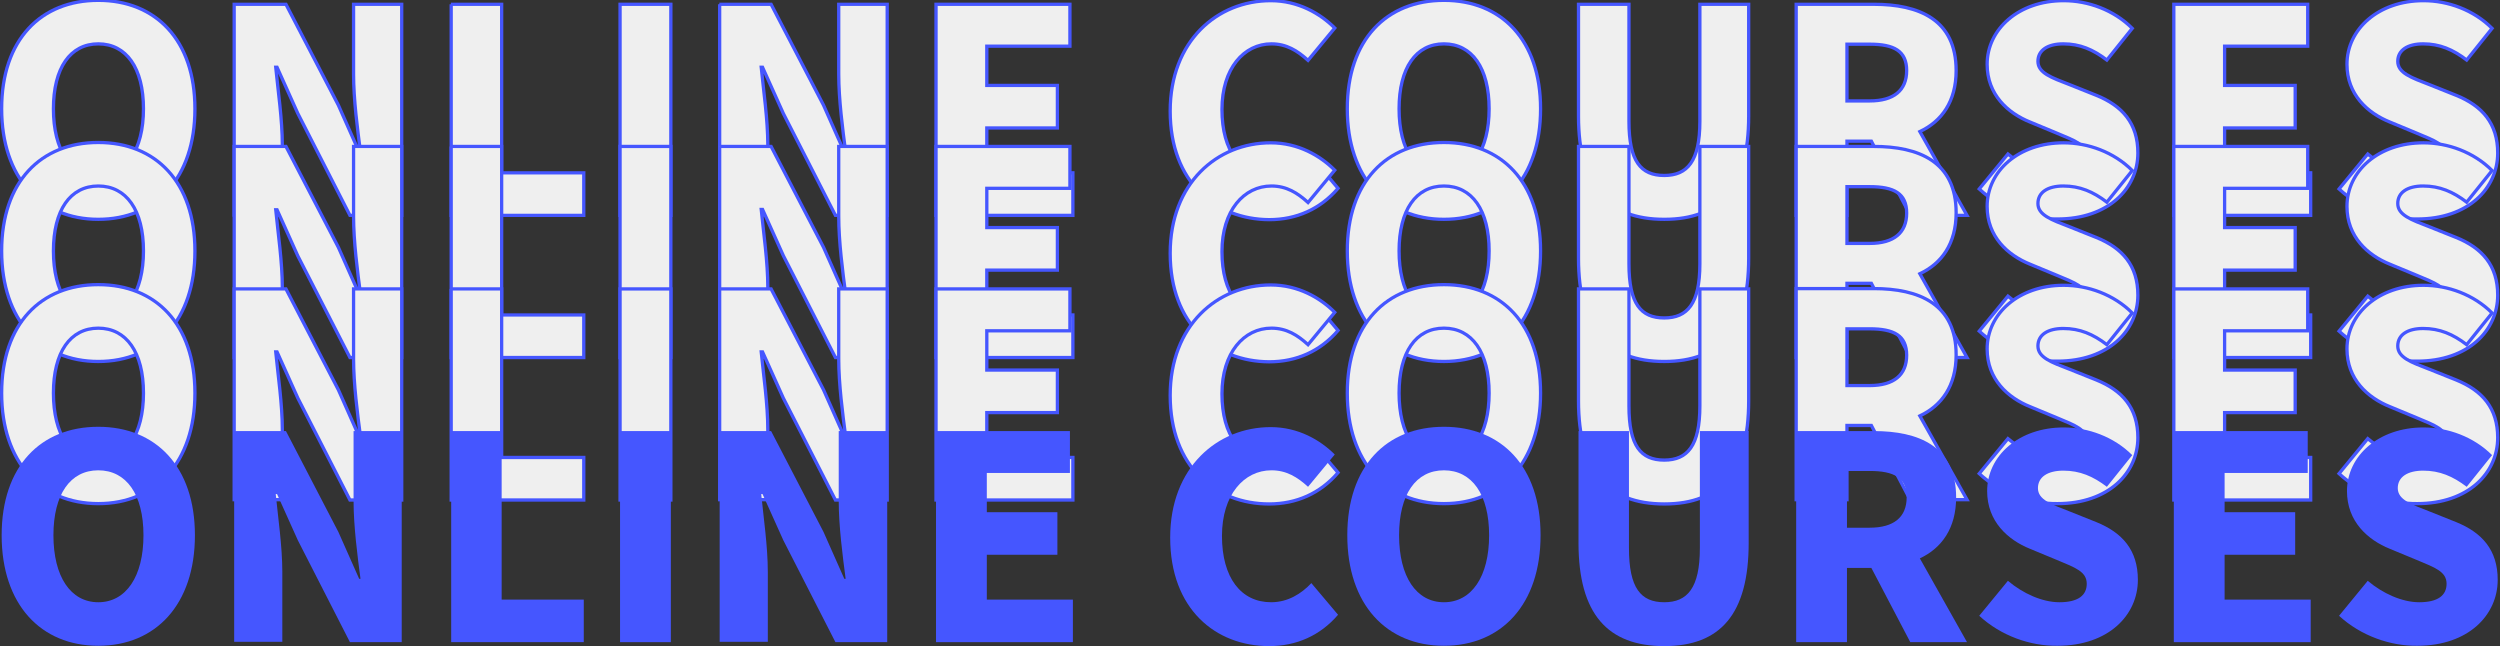
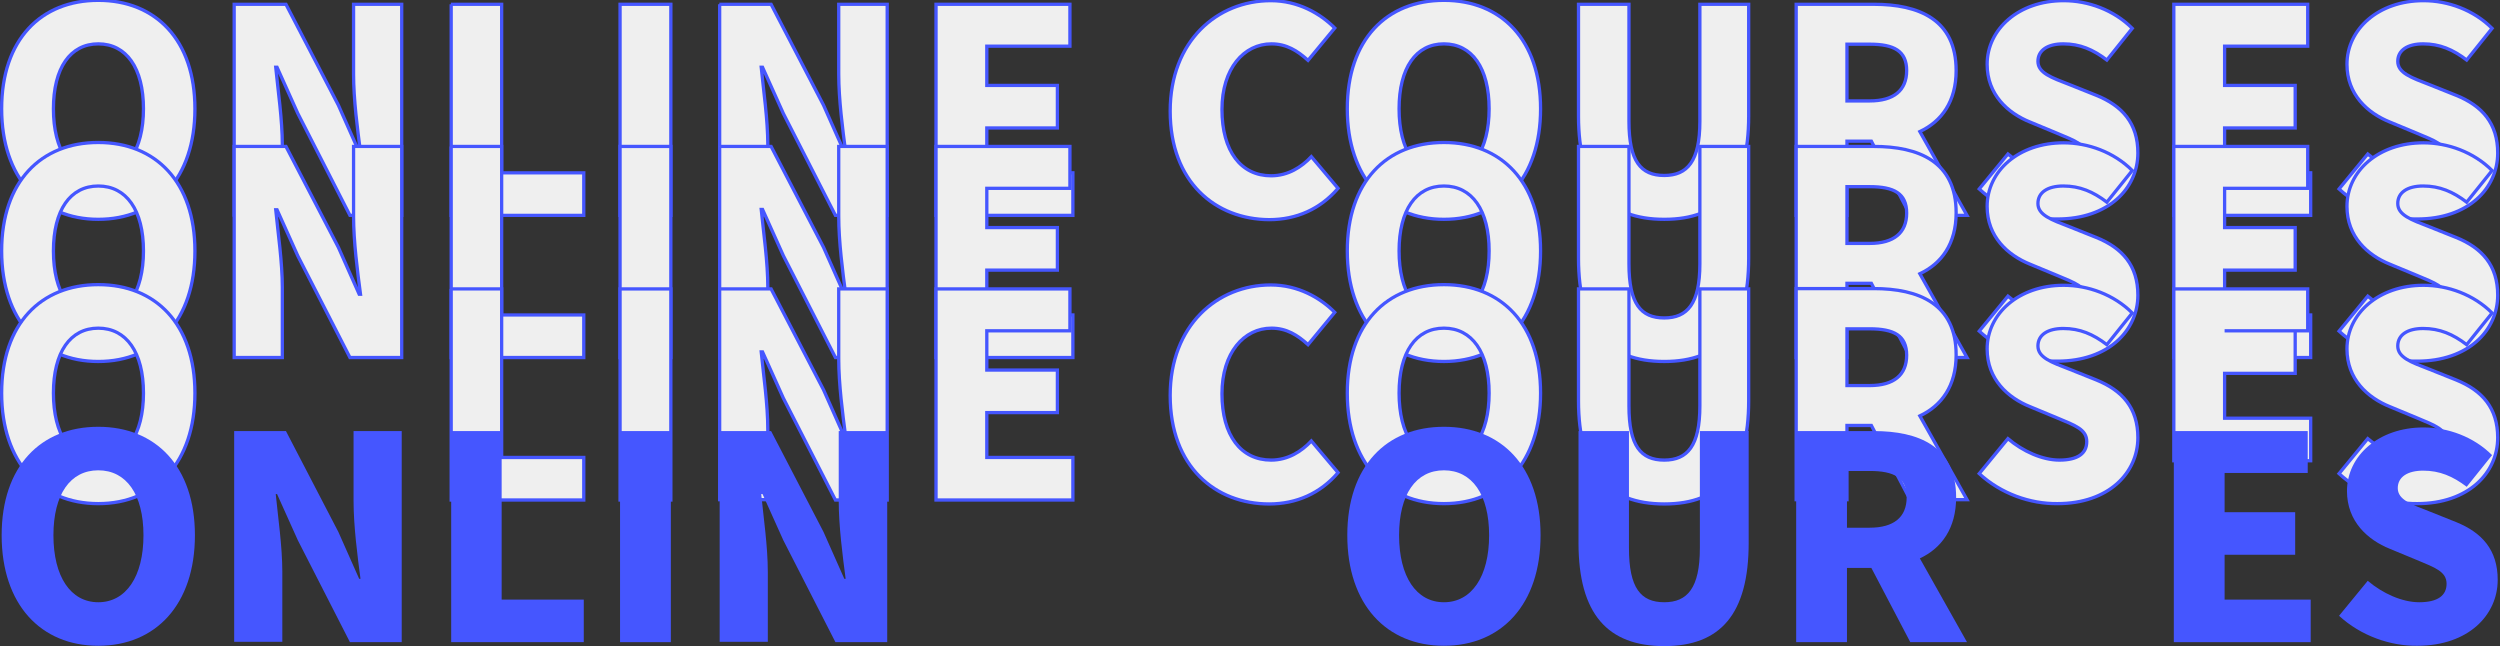
<svg xmlns="http://www.w3.org/2000/svg" version="1.1" id="圖層_1" x="0px" y="0px" viewBox="0 0 758 196" style="enable-background:new 0 0 758 196;" xml:space="preserve">
  <rect x="0" y="0" width="758" height="196" fill="#333333" stroke="none" />
  <style type="text/css">
	.st0{fill:#EFEFEF;stroke:#4556FF;stroke-miterlimit:10;}
	.st1{fill:#4556FF;}
</style>
  <g>
    <g>
      <g>
        <path class="st0" d="M0.5,33c0-21,11.9-32.9,29.3-32.9s29.3,12,29.3,32.9c0,21-11.9,33.5-29.3,33.5S0.5,53.9,0.5,33z M43.5,33     c0-12.4-5.2-19.7-13.7-19.7S16.2,20.6,16.2,33c0,12.5,5.2,20.3,13.6,20.3S43.5,45.4,43.5,33z" />
        <path class="st0" d="M71,1.3h15.7l15.9,30.6l6.3,14.2h0.4c-0.9-6.8-2.1-16-2.1-23.6V1.3h14.6v64h-15.7L90.3,34.4l-6.3-14h-0.4     c0.7,7.1,2,15.9,2,23.6v21.2H71V1.3z" />
        <path class="st0" d="M136.7,1.3h15.4v51.1h24.9v12.9h-40.2V1.3z" />
        <path class="st0" d="M188,1.3h15.4v64H188V1.3z" />
        <path class="st0" d="M218.1,1.3h15.7l15.9,30.6l6.3,14.2h0.4c-0.9-6.8-2.1-16-2.1-23.6V1.3H269v64h-15.7l-15.8-30.9l-6.3-14h-0.4     c0.7,7.1,2,15.9,2,23.6v21.2h-14.6V1.3z" />
        <path class="st0" d="M283.8,1.3h40.6V14h-25.2v11.9h21.4v12.9h-21.4v13.6h26.1v12.9h-41.5V1.3z" />
        <path class="st0" d="M354.8,33.7c0-21.3,14.3-33.5,30.5-33.5c8.3,0,15,3.9,19.4,8.3l-8.1,9.8c-3.2-2.9-6.5-5-11.1-5     c-8.3,0-15,7.4-15,19.9c0,12.7,5.8,20.1,14.9,20.1c5.1,0,9.2-2.6,12.2-5.8l8.1,9.6c-5.4,6.3-12.6,9.5-20.9,9.5     C368.6,66.5,354.8,55.3,354.8,33.7z" />
        <path class="st0" d="M408.5,33c0-21,11.9-32.9,29.3-32.9s29.3,12,29.3,32.9c0,21-11.9,33.5-29.3,33.5S408.5,53.9,408.5,33z      M451.5,33c0-12.4-5.2-19.7-13.7-19.7s-13.6,7.3-13.6,19.7c0,12.5,5.2,20.3,13.6,20.3S451.5,45.4,451.5,33z" />
        <path class="st0" d="M478.6,35.2V1.3h15.3v35.5c0,12.1,3.6,16.4,10.7,16.4c7,0,10.8-4.3,10.8-16.4V1.3h14.8v33.9     c0,21.6-8.6,31.3-25.6,31.3C487.5,66.5,478.6,56.8,478.6,35.2z" />
        <path class="st0" d="M579.2,65.3l-11.8-22.5H560v22.5h-15.4v-64h23.5c13.7,0,25,4.6,25,20.1c0,9.4-4.4,15.4-11,18.5l14.3,25.4     H579.2z M560,30.6h6.9c7.3,0,11.2-3.2,11.2-9.2c0-6-3.9-8-11.2-8H560V30.6z" />
        <path class="st0" d="M600.1,57.3l8.7-10.6c4.6,3.9,10.5,6.5,15.6,6.5c5.7,0,8.3-2.1,8.3-5.6c0-3.7-3.5-4.9-9-7.2l-8.2-3.4     c-6.7-2.7-13-8.3-13-17.5c0-10.7,9.6-19.3,23.2-19.3c7.4,0,15.2,2.8,20.8,8.4l-7.7,9.6c-4.2-3.2-8.2-4.9-13.2-4.9     c-4.7,0-7.7,1.9-7.7,5.3c0,3.5,4,4.9,9.7,7.1l8,3.2c7.9,3.2,12.6,8.5,12.6,17.5c0,10.7-8.9,20-24.4,20     C615.6,66.5,606.7,63.4,600.1,57.3z" />
        <path class="st0" d="M659.1,1.3h40.6V14h-25.2v11.9h21.4v12.9h-21.4v13.6h26.1v12.9h-41.5V1.3z" />
        <path class="st0" d="M709.2,57.3l8.7-10.6c4.6,3.9,10.5,6.5,15.6,6.5c5.7,0,8.3-2.1,8.3-5.6c0-3.7-3.5-4.9-9-7.2l-8.2-3.4     c-6.7-2.7-13-8.3-13-17.5c0-10.7,9.6-19.3,23.2-19.3c7.4,0,15.2,2.8,20.8,8.4l-7.7,9.6c-4.2-3.2-8.2-4.9-13.2-4.9     c-4.7,0-7.7,1.9-7.7,5.3c0,3.5,4,4.9,9.7,7.1l8,3.2c7.9,3.2,12.6,8.5,12.6,17.5c0,10.7-8.9,20-24.4,20     C724.8,66.5,715.8,63.4,709.2,57.3z" />
      </g>
    </g>
    <g>
      <g>
        <path class="st0" d="M0.5,76.1c0-21,11.9-32.9,29.3-32.9s29.3,12,29.3,32.9c0,21-11.9,33.5-29.3,33.5S0.5,97.1,0.5,76.1z      M43.5,76.1c0-12.4-5.2-19.7-13.7-19.7s-13.6,7.3-13.6,19.7c0,12.5,5.2,20.3,13.6,20.3S43.5,88.6,43.5,76.1z" />
        <path class="st0" d="M71,44.4h15.7l15.9,30.6l6.3,14.2h0.4c-0.9-6.8-2.1-16-2.1-23.6V44.4h14.6v64h-15.7L90.3,77.6l-6.3-14h-0.4     c0.7,7.1,2,15.9,2,23.6v21.2H71V44.4z" />
        <path class="st0" d="M136.7,44.4h15.4v51.1h24.9v12.9h-40.2V44.4z" />
        <path class="st0" d="M188,44.4h15.4v64H188V44.4z" />
        <path class="st0" d="M218.1,44.4h15.7l15.9,30.6l6.3,14.2h0.4c-0.9-6.8-2.1-16-2.1-23.6V44.4H269v64h-15.7l-15.8-30.9l-6.3-14     h-0.4c0.7,7.1,2,15.9,2,23.6v21.2h-14.6V44.4z" />
        <path class="st0" d="M283.8,44.4h40.6v12.7h-25.2V69h21.4v12.9h-21.4v13.6h26.1v12.9h-41.5V44.4z" />
-         <path class="st0" d="M354.8,76.8c0-21.3,14.3-33.5,30.5-33.5c8.3,0,15,3.9,19.4,8.3l-8.1,9.8c-3.2-2.9-6.5-5-11.1-5     c-8.3,0-15,7.4-15,19.9c0,12.7,5.8,20.1,14.9,20.1c5.1,0,9.2-2.6,12.2-5.8l8.1,9.6c-5.4,6.3-12.6,9.5-20.9,9.5     C368.6,109.6,354.8,98.5,354.8,76.8z" />
        <path class="st0" d="M408.5,76.1c0-21,11.9-32.9,29.3-32.9s29.3,12,29.3,32.9c0,21-11.9,33.5-29.3,33.5S408.5,97.1,408.5,76.1z      M451.5,76.1c0-12.4-5.2-19.7-13.7-19.7s-13.6,7.3-13.6,19.7c0,12.5,5.2,20.3,13.6,20.3S451.5,88.6,451.5,76.1z" />
        <path class="st0" d="M478.6,78.3V44.4h15.3V80c0,12.1,3.6,16.4,10.7,16.4c7,0,10.8-4.3,10.8-16.4V44.4h14.8v33.9     c0,21.6-8.6,31.3-25.6,31.3C487.5,109.6,478.6,99.9,478.6,78.3z" />
        <path class="st0" d="M579.2,108.4l-11.8-22.5H560v22.5h-15.4v-64h23.5c13.7,0,25,4.6,25,20.1c0,9.4-4.4,15.4-11,18.5l14.3,25.4     H579.2z M560,73.8h6.9c7.3,0,11.2-3.2,11.2-9.2c0-6-3.9-8-11.2-8H560V73.8z" />
        <path class="st0" d="M600.1,100.4l8.7-10.6c4.6,3.9,10.5,6.5,15.6,6.5c5.7,0,8.3-2.1,8.3-5.6c0-3.7-3.5-4.9-9-7.2l-8.2-3.4     c-6.7-2.7-13-8.3-13-17.5c0-10.8,9.6-19.3,23.2-19.3c7.4,0,15.2,2.8,20.8,8.4l-7.7,9.6c-4.2-3.2-8.2-4.9-13.2-4.9     c-4.7,0-7.7,1.9-7.7,5.3c0,3.5,4,4.9,9.7,7.1l8,3.2c7.9,3.2,12.6,8.5,12.6,17.5c0,10.7-8.9,20-24.4,20     C615.6,109.6,606.7,106.5,600.1,100.4z" />
        <path class="st0" d="M659.1,44.4h40.6v12.7h-25.2V69h21.4v12.9h-21.4v13.6h26.1v12.9h-41.5V44.4z" />
        <path class="st0" d="M709.2,100.4l8.7-10.6c4.6,3.9,10.5,6.5,15.6,6.5c5.7,0,8.3-2.1,8.3-5.6c0-3.7-3.5-4.9-9-7.2l-8.2-3.4     c-6.7-2.7-13-8.3-13-17.5c0-10.8,9.6-19.3,23.2-19.3c7.4,0,15.2,2.8,20.8,8.4l-7.7,9.6c-4.2-3.2-8.2-4.9-13.2-4.9     c-4.7,0-7.7,1.9-7.7,5.3c0,3.5,4,4.9,9.7,7.1l8,3.2c7.9,3.2,12.6,8.5,12.6,17.5c0,10.7-8.9,20-24.4,20     C724.8,109.6,715.8,106.5,709.2,100.4z" />
      </g>
    </g>
    <g>
      <g>
        <path class="st0" d="M0.5,119.2c0-21,11.9-32.9,29.3-32.9s29.3,12,29.3,32.9c0,21-11.9,33.5-29.3,33.5S0.5,140.2,0.5,119.2z      M43.5,119.2c0-12.4-5.2-19.7-13.7-19.7s-13.6,7.3-13.6,19.7c0,12.5,5.2,20.3,13.6,20.3S43.5,131.7,43.5,119.2z" />
-         <path class="st0" d="M71,87.6h15.7l15.9,30.6l6.3,14.2h0.4c-0.9-6.8-2.1-16-2.1-23.6V87.6h14.6v64h-15.7l-15.8-30.9l-6.3-14h-0.4     c0.7,7.1,2,15.9,2,23.6v21.2H71V87.6z" />
        <path class="st0" d="M136.7,87.6h15.4v51.1h24.9v12.9h-40.2V87.6z" />
        <path class="st0" d="M188,87.6h15.4v64H188V87.6z" />
        <path class="st0" d="M218.1,87.6h15.7l15.9,30.6l6.3,14.2h0.4c-0.9-6.8-2.1-16-2.1-23.6V87.6H269v64h-15.7l-15.8-30.9l-6.3-14     h-0.4c0.7,7.1,2,15.9,2,23.6v21.2h-14.6V87.6z" />
        <path class="st0" d="M283.8,87.6h40.6v12.7h-25.2v11.9h21.4v12.9h-21.4v13.6h26.1v12.9h-41.5V87.6z" />
        <path class="st0" d="M354.8,119.9c0-21.3,14.3-33.5,30.5-33.5c8.3,0,15,3.9,19.4,8.3l-8.1,9.8c-3.2-2.9-6.5-5-11.1-5     c-8.3,0-15,7.4-15,19.9c0,12.7,5.8,20.1,14.9,20.1c5.1,0,9.2-2.6,12.2-5.8l8.1,9.6c-5.4,6.3-12.6,9.5-20.9,9.5     C368.6,152.8,354.8,141.6,354.8,119.9z" />
        <path class="st0" d="M408.5,119.2c0-21,11.9-32.9,29.3-32.9s29.3,12,29.3,32.9c0,21-11.9,33.5-29.3,33.5S408.5,140.2,408.5,119.2     z M451.5,119.2c0-12.4-5.2-19.7-13.7-19.7s-13.6,7.3-13.6,19.7c0,12.5,5.2,20.3,13.6,20.3S451.5,131.7,451.5,119.2z" />
        <path class="st0" d="M478.6,121.5V87.6h15.3v35.5c0,12.1,3.6,16.4,10.7,16.4c7,0,10.8-4.3,10.8-16.4V87.6h14.8v33.9     c0,21.6-8.6,31.3-25.6,31.3C487.5,152.8,478.6,143,478.6,121.5z" />
        <path class="st0" d="M579.2,151.6L567.4,129H560v22.5h-15.4v-64h23.5c13.7,0,25,4.6,25,20.1c0,9.4-4.4,15.4-11,18.5l14.3,25.4     H579.2z M560,116.9h6.9c7.3,0,11.2-3.2,11.2-9.2c0-6-3.9-8-11.2-8H560V116.9z" />
        <path class="st0" d="M600.1,143.6l8.7-10.6c4.6,3.9,10.5,6.5,15.6,6.5c5.7,0,8.3-2.1,8.3-5.6c0-3.7-3.5-4.9-9-7.2l-8.2-3.4     c-6.7-2.7-13-8.3-13-17.5c0-10.7,9.6-19.3,23.2-19.3c7.4,0,15.2,2.8,20.8,8.4l-7.7,9.6c-4.2-3.2-8.2-4.9-13.2-4.9     c-4.7,0-7.7,1.9-7.7,5.3c0,3.5,4,4.9,9.7,7.1l8,3.2c7.9,3.2,12.6,8.5,12.6,17.5c0,10.7-8.9,20-24.4,20     C615.6,152.8,606.7,149.7,600.1,143.6z" />
-         <path class="st0" d="M659.1,87.6h40.6v12.7h-25.2v11.9h21.4v12.9h-21.4v13.6h26.1v12.9h-41.5V87.6z" />
+         <path class="st0" d="M659.1,87.6h40.6v12.7h-25.2h21.4v12.9h-21.4v13.6h26.1v12.9h-41.5V87.6z" />
        <path class="st0" d="M709.2,143.6l8.7-10.6c4.6,3.9,10.5,6.5,15.6,6.5c5.7,0,8.3-2.1,8.3-5.6c0-3.7-3.5-4.9-9-7.2l-8.2-3.4     c-6.7-2.7-13-8.3-13-17.5c0-10.7,9.6-19.3,23.2-19.3c7.4,0,15.2,2.8,20.8,8.4l-7.7,9.6c-4.2-3.2-8.2-4.9-13.2-4.9     c-4.7,0-7.7,1.9-7.7,5.3c0,3.5,4,4.9,9.7,7.1l8,3.2c7.9,3.2,12.6,8.5,12.6,17.5c0,10.7-8.9,20-24.4,20     C724.8,152.8,715.8,149.7,709.2,143.6z" />
      </g>
    </g>
    <g>
      <g>
        <path class="st1" d="M0.5,162.3c0-21,11.9-32.9,29.3-32.9s29.3,12,29.3,32.9c0,21-11.9,33.5-29.3,33.5S0.5,183.3,0.5,162.3z      M43.5,162.3c0-12.4-5.2-19.7-13.7-19.7s-13.6,7.3-13.6,19.7c0,12.5,5.2,20.3,13.6,20.3S43.5,174.8,43.5,162.3z" />
        <path class="st1" d="M71,130.7h15.7l15.9,30.6l6.3,14.2h0.4c-0.9-6.8-2.1-16-2.1-23.6v-21.2h14.6v64h-15.7l-15.8-30.9l-6.3-14     h-0.4c0.7,7.1,2,15.9,2,23.6v21.2H71V130.7z" />
        <path class="st1" d="M136.7,130.7h15.4v51.1h24.9v12.9h-40.2V130.7z" />
        <path class="st1" d="M188,130.7h15.4v64H188V130.7z" />
        <path class="st1" d="M218.1,130.7h15.7l15.9,30.6l6.3,14.2h0.4c-0.9-6.8-2.1-16-2.1-23.6v-21.2H269v64h-15.7l-15.8-30.9l-6.3-14     h-0.4c0.7,7.1,2,15.9,2,23.6v21.2h-14.6V130.7z" />
-         <path class="st1" d="M283.8,130.7h40.6v12.7h-25.2v11.9h21.4v12.9h-21.4v13.6h26.1v12.9h-41.5V130.7z" />
-         <path class="st1" d="M354.8,163c0-21.3,14.3-33.5,30.5-33.5c8.3,0,15,3.9,19.4,8.3l-8.1,9.8c-3.2-2.9-6.5-5-11.1-5     c-8.3,0-15,7.4-15,19.9c0,12.7,5.8,20.1,14.9,20.1c5.1,0,9.2-2.6,12.2-5.8l8.1,9.6c-5.4,6.3-12.6,9.5-20.9,9.5     C368.6,195.9,354.8,184.7,354.8,163z" />
        <path class="st1" d="M408.5,162.3c0-21,11.9-32.9,29.3-32.9s29.3,12,29.3,32.9c0,21-11.9,33.5-29.3,33.5S408.5,183.3,408.5,162.3     z M451.5,162.3c0-12.4-5.2-19.7-13.7-19.7s-13.6,7.3-13.6,19.7c0,12.5,5.2,20.3,13.6,20.3S451.5,174.8,451.5,162.3z" />
        <path class="st1" d="M478.6,164.6v-33.9h15.3v35.5c0,12.1,3.6,16.4,10.7,16.4c7,0,10.8-4.3,10.8-16.4v-35.5h14.8v33.9     c0,21.6-8.6,31.3-25.6,31.3C487.5,195.9,478.6,186.2,478.6,164.6z" />
        <path class="st1" d="M579.2,194.7l-11.8-22.5H560v22.5h-15.4v-64h23.5c13.7,0,25,4.6,25,20.1c0,9.4-4.4,15.4-11,18.5l14.3,25.4     H579.2z M560,160h6.9c7.3,0,11.2-3.2,11.2-9.2c0-6-3.9-8-11.2-8H560V160z" />
-         <path class="st1" d="M600.1,186.7l8.7-10.6c4.6,3.9,10.5,6.5,15.6,6.5c5.7,0,8.3-2.1,8.3-5.6c0-3.7-3.5-4.9-9-7.2l-8.2-3.4     c-6.7-2.7-13-8.3-13-17.5c0-10.7,9.6-19.3,23.2-19.3c7.4,0,15.2,2.8,20.8,8.4l-7.7,9.6c-4.2-3.2-8.2-4.9-13.2-4.9     c-4.7,0-7.7,1.9-7.7,5.3c0,3.5,4,4.9,9.7,7.1l8,3.2c7.9,3.2,12.6,8.5,12.6,17.5c0,10.7-8.9,20-24.4,20     C615.6,195.9,606.7,192.8,600.1,186.7z" />
        <path class="st1" d="M659.1,130.7h40.6v12.7h-25.2v11.9h21.4v12.9h-21.4v13.6h26.1v12.9h-41.5V130.7z" />
        <path class="st1" d="M709.2,186.7l8.7-10.6c4.6,3.9,10.5,6.5,15.6,6.5c5.7,0,8.3-2.1,8.3-5.6c0-3.7-3.5-4.9-9-7.2l-8.2-3.4     c-6.7-2.7-13-8.3-13-17.5c0-10.7,9.6-19.3,23.2-19.3c7.4,0,15.2,2.8,20.8,8.4l-7.7,9.6c-4.2-3.2-8.2-4.9-13.2-4.9     c-4.7,0-7.7,1.9-7.7,5.3c0,3.5,4,4.9,9.7,7.1l8,3.2c7.9,3.2,12.6,8.5,12.6,17.5c0,10.7-8.9,20-24.4,20     C724.8,195.9,715.8,192.8,709.2,186.7z" />
      </g>
    </g>
  </g>
  <g>
</g>
  <g>
</g>
  <g>
</g>
  <g>
</g>
  <g>
</g>
  <g>
</g>
  <g>
</g>
  <g>
</g>
  <g>
</g>
  <g>
</g>
  <g>
</g>
  <g>
</g>
  <g>
</g>
  <g>
</g>
  <g>
</g>
</svg>